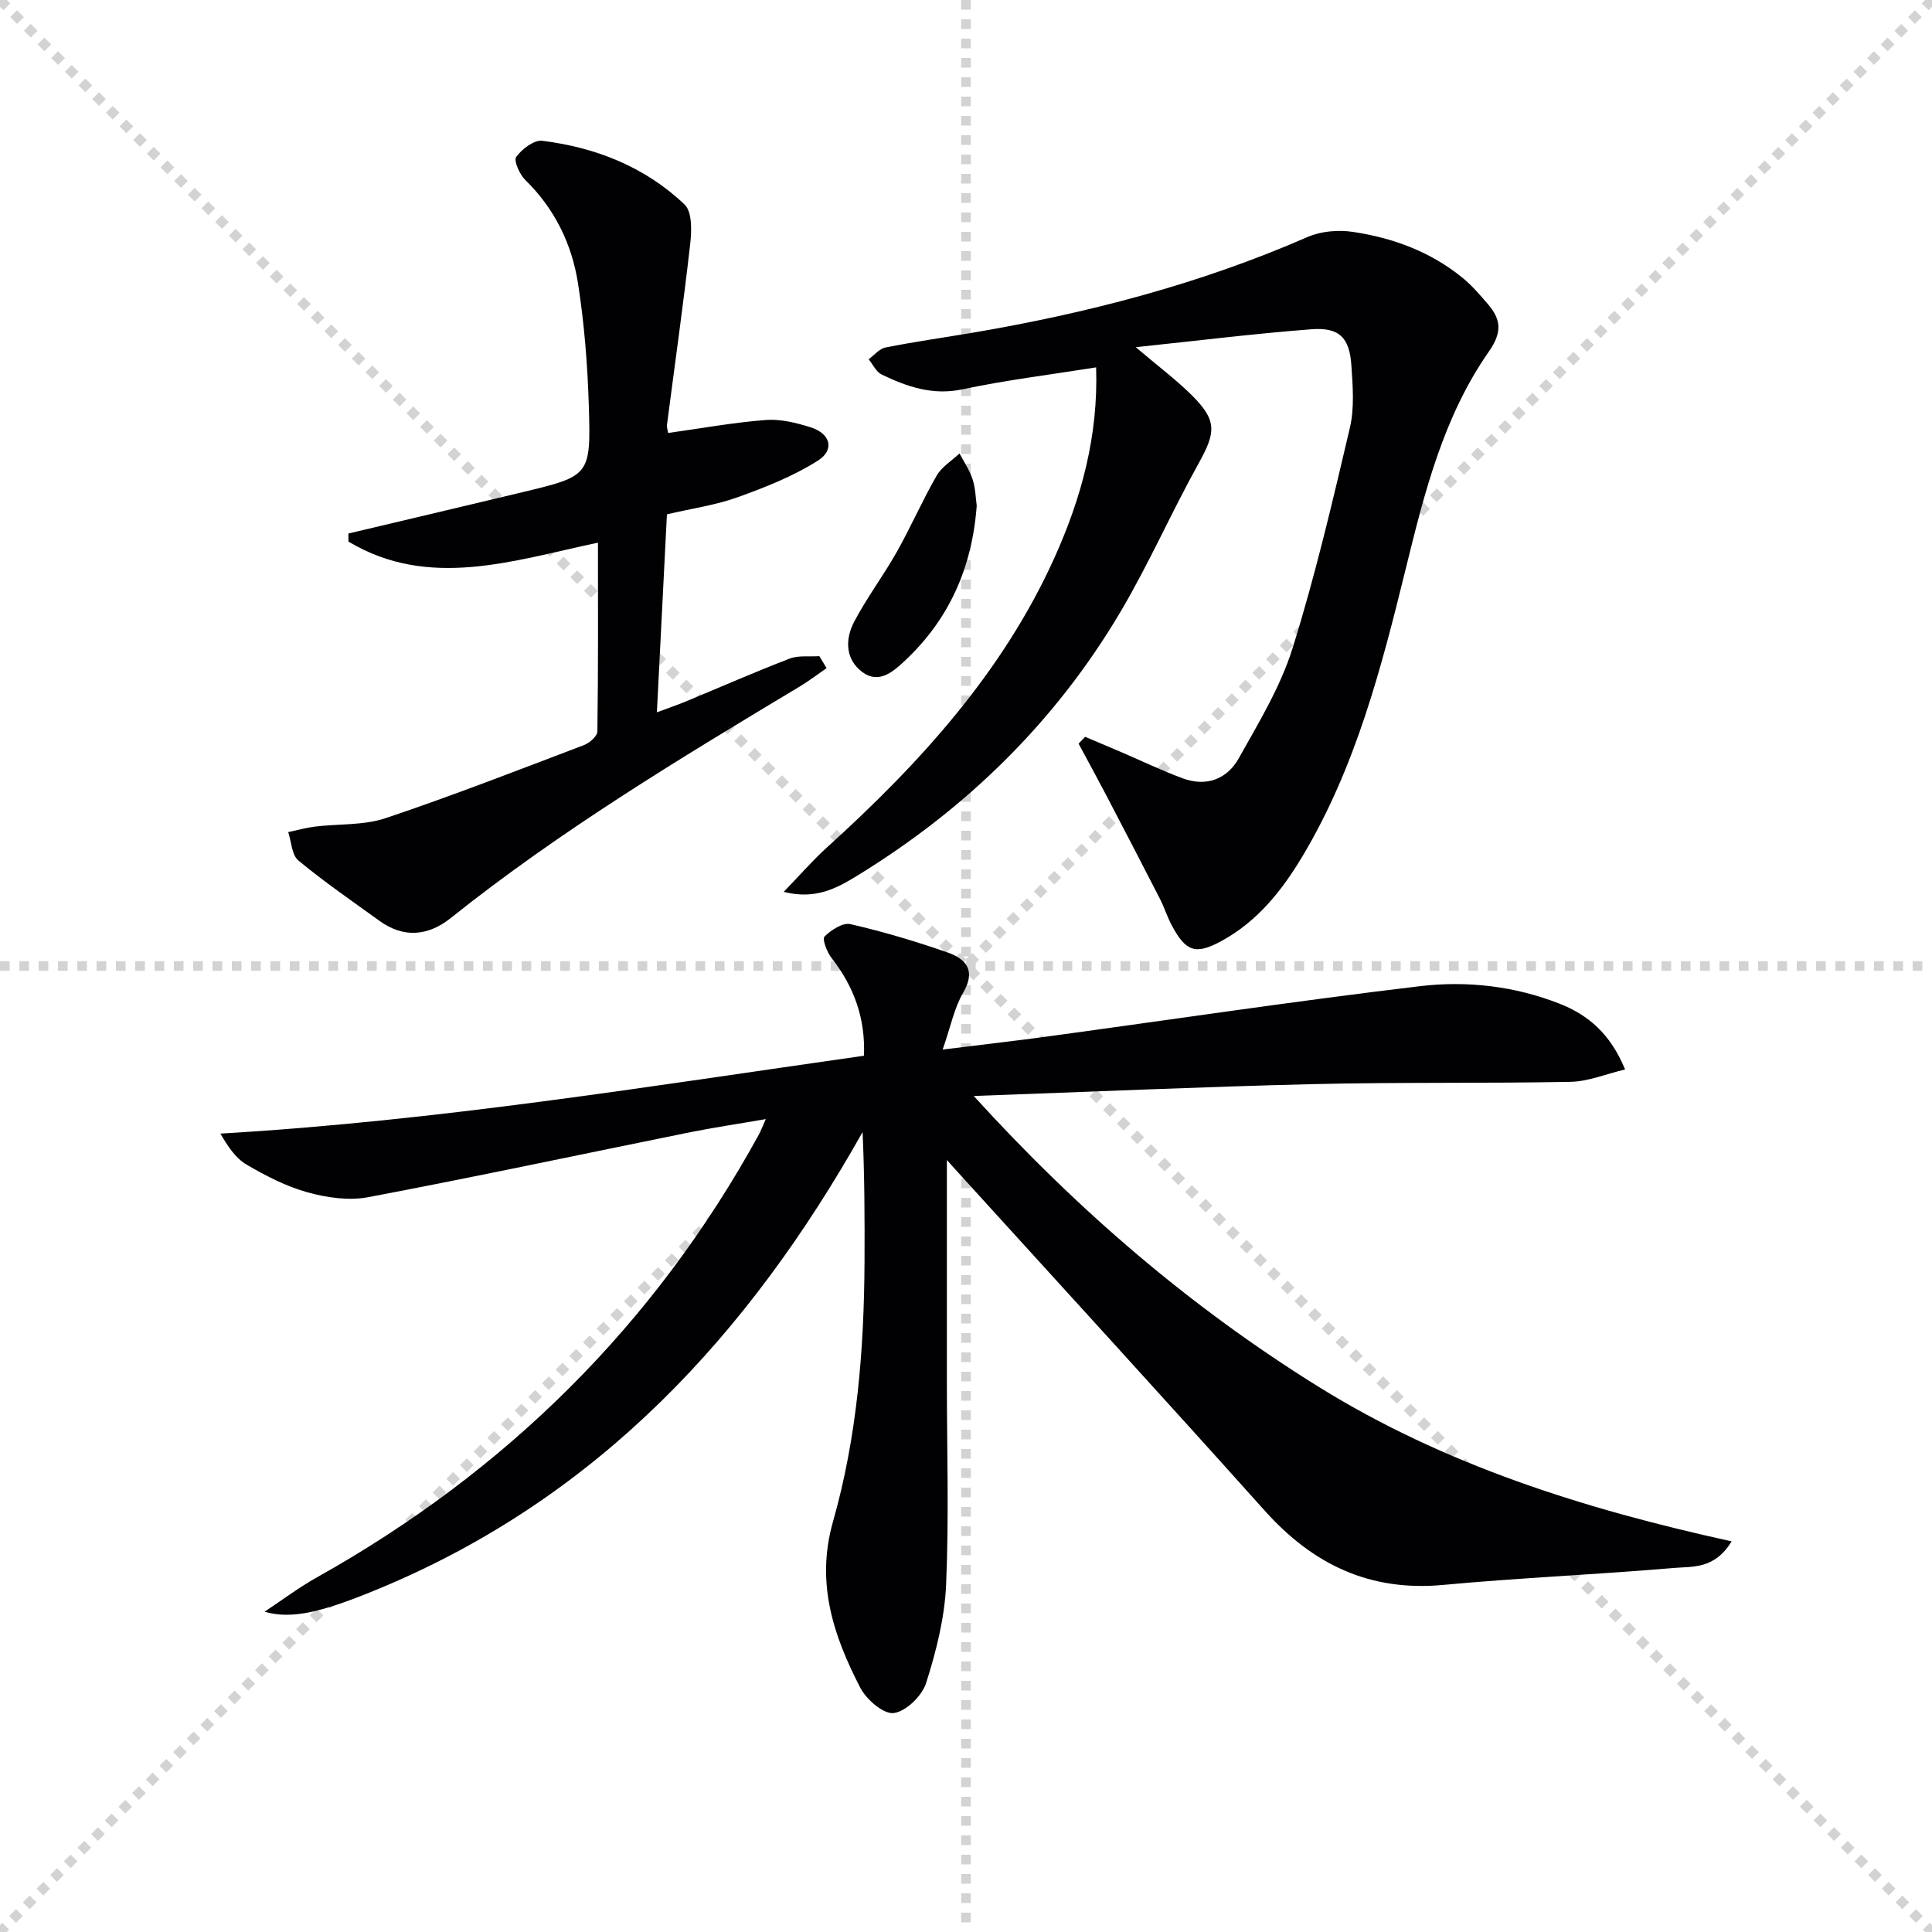
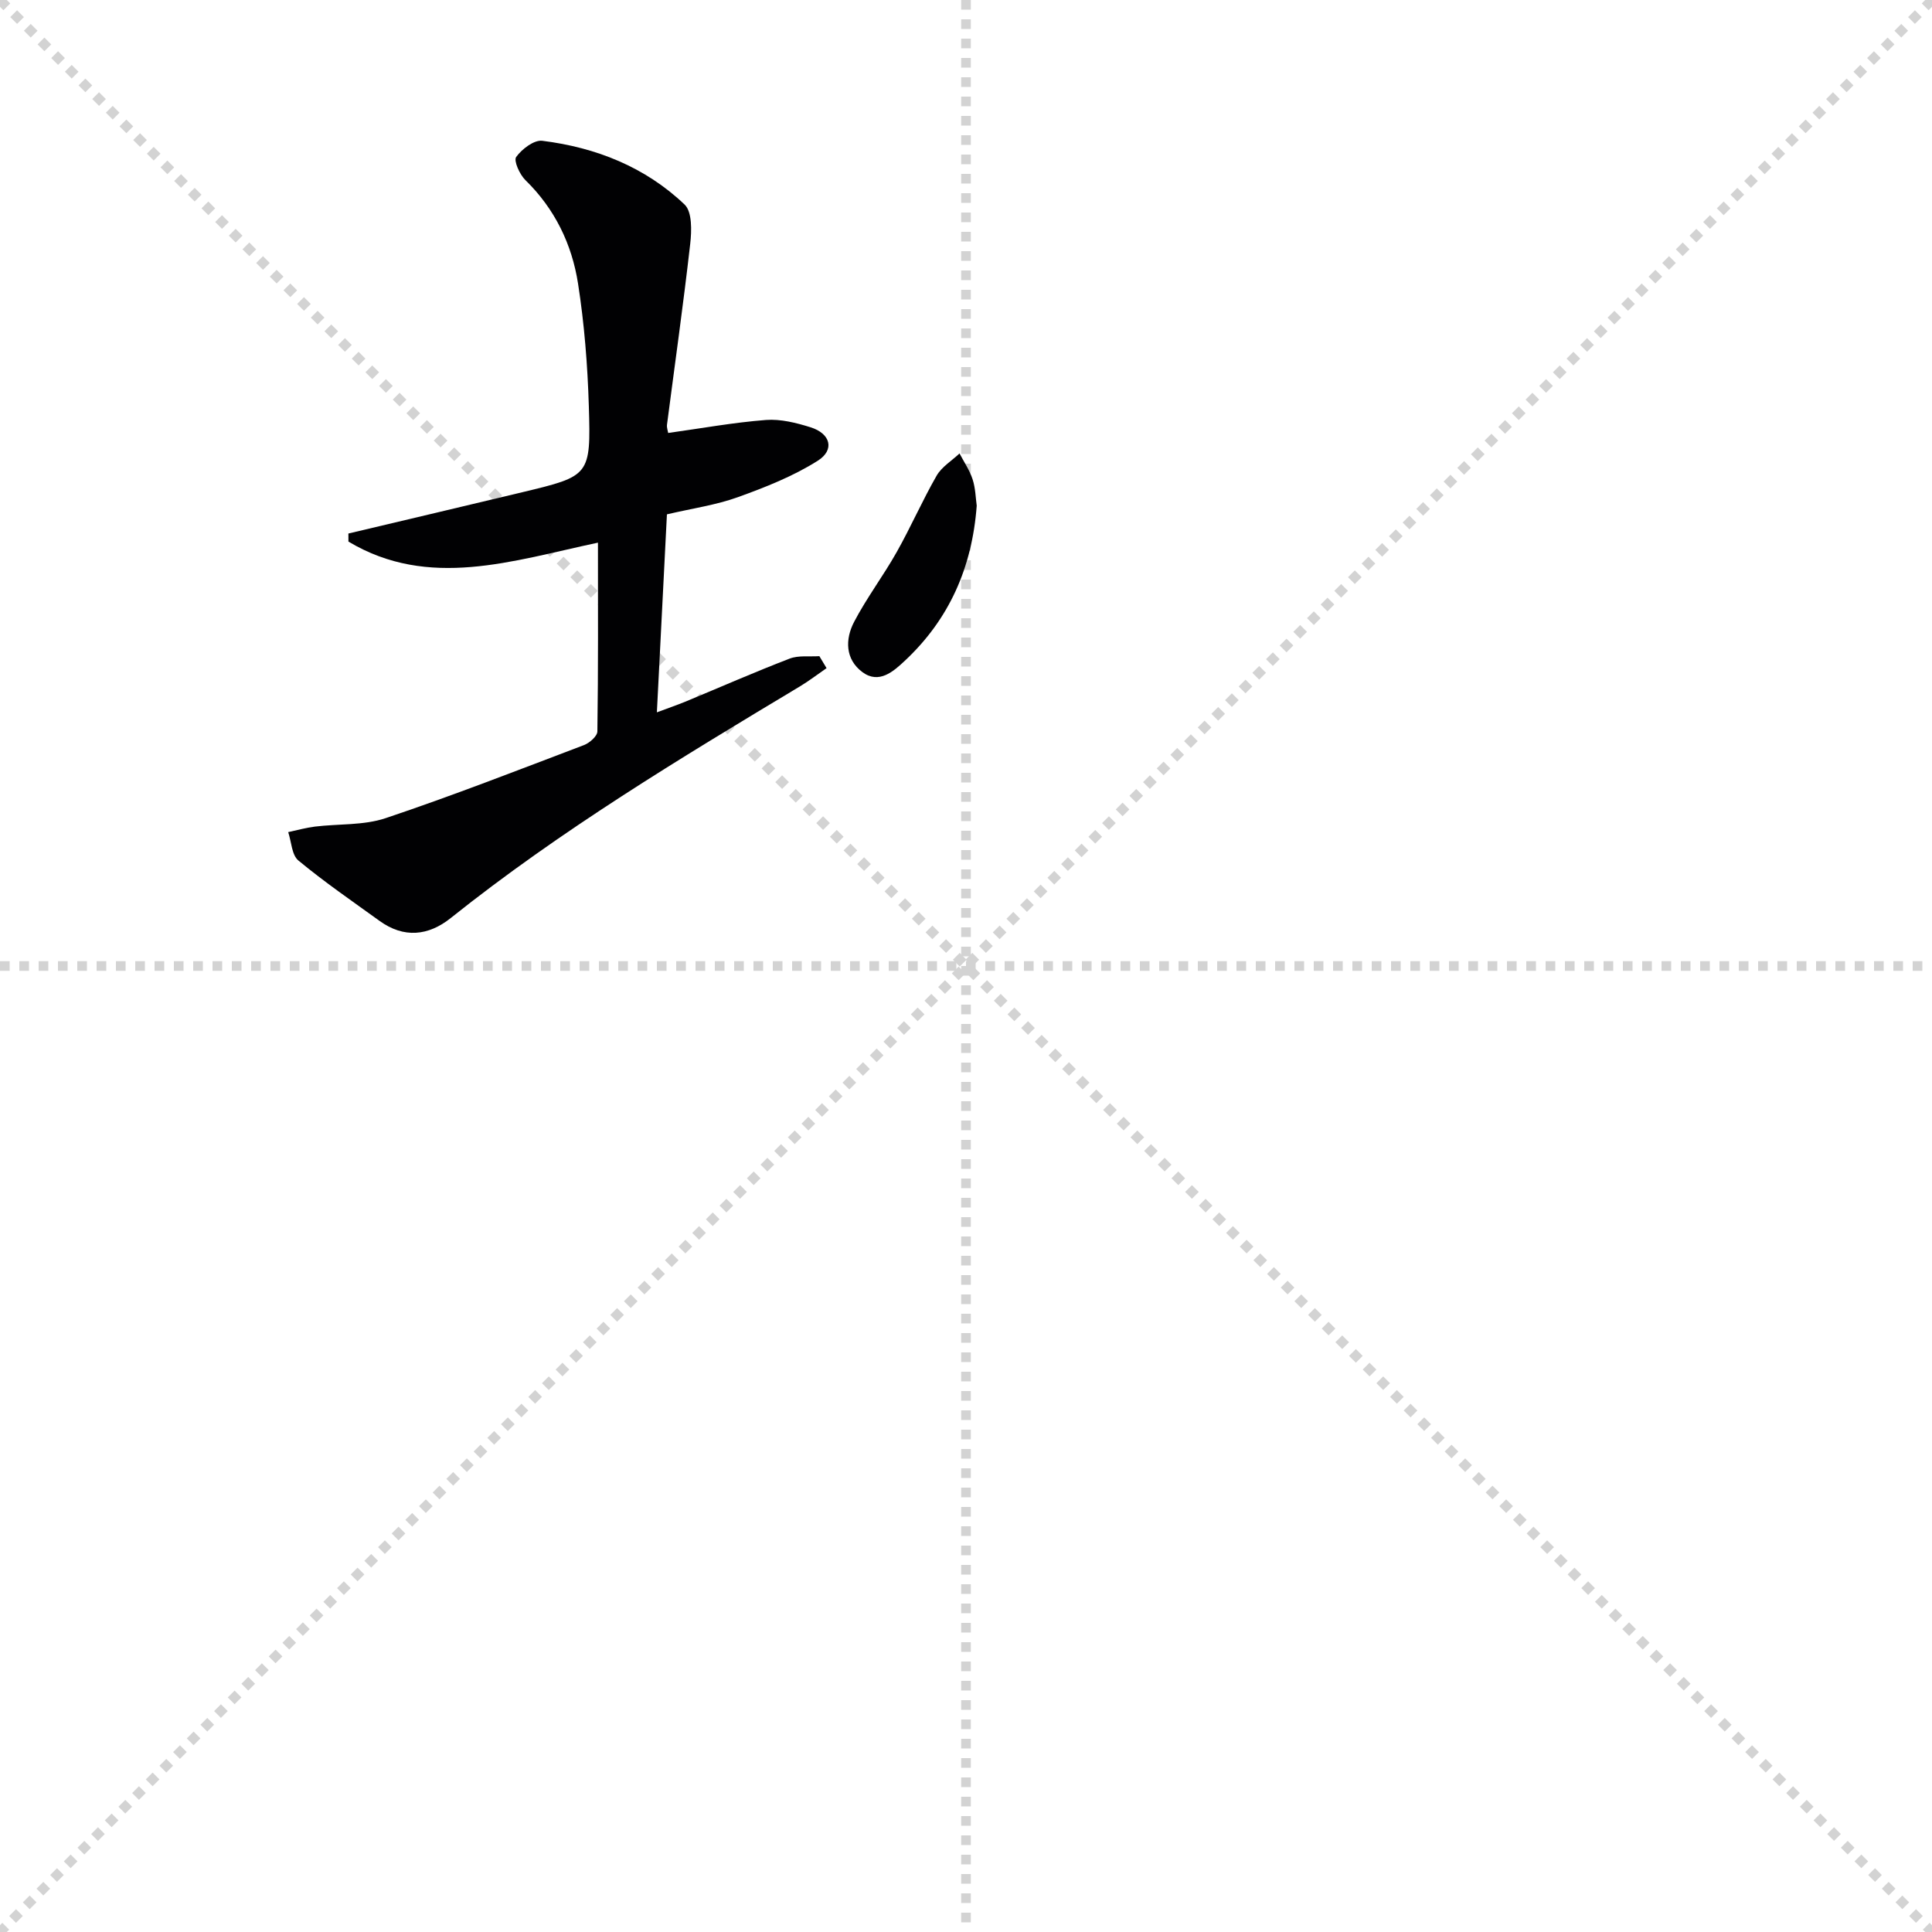
<svg xmlns="http://www.w3.org/2000/svg" enable-background="new 0 0 400 400" viewBox="0 0 400 400">
  <g stroke="lightgray" stroke-dasharray="1,1" stroke-width="1" transform="scale(2, 2)">
    <line x1="0" y1="0" x2="200" y2="200" />
    <line x1="200" y1="0" x2="0" y2="200" />
    <line x1="100" y1="0" x2="100" y2="200" />
    <line x1="0" y1="100" x2="200" y2="100" />
  </g>
  <g fill="#010103">
-     <path d="m196.04 240.17v45.98c0 13.99.45 28.01-.16 41.97-.3 6.85-2.05 13.77-4.14 20.34-.84 2.65-4.17 5.89-6.7 6.21-2.12.27-5.69-2.82-6.95-5.28-5.53-10.74-9.24-21.66-5.63-34.34 4.98-17.49 6.44-35.61 6.53-53.79.04-8.89.01-17.78-.4-26.88-23.58 41.92-54.72 75.64-99.91 94.45-11.92 4.96-18.21 6.5-23.91 4.86 3.6-2.38 7.07-5 10.82-7.1 39.17-21.93 69.89-52.26 91.52-91.68.39-.7.66-1.47 1.44-3.21-5.88 1.02-11 1.77-16.07 2.8-22.09 4.47-44.13 9.18-66.28 13.37-3.98.75-8.51.1-12.49-1-4.42-1.22-8.67-3.41-12.66-5.75-2.29-1.35-3.92-3.83-5.42-6.42 45-2.63 88.84-9.81 133.24-16.12.33-7.65-2.02-14.25-6.69-20.22-.96-1.22-1.99-3.93-1.48-4.45 1.36-1.36 3.79-2.94 5.36-2.58 6.77 1.55 13.46 3.55 20.02 5.83 3.86 1.34 6.07 3.68 3.33 8.37-1.86 3.18-2.58 7.02-4.24 11.77 8.12-1.01 14.97-1.79 21.8-2.72 25.66-3.49 51.29-7.34 77-10.4 9.74-1.16 19.62-.04 28.96 3.64 5.97 2.36 10.5 6.26 13.53 13.6-3.97.94-7.61 2.49-11.29 2.56-17.81.35-35.64.05-53.45.48-22.89.55-45.76 1.58-70.12 2.45 21.75 23.91 44.97 43.75 71.22 60.1 26.21 16.31 55.2 25.42 85.69 32.11-3.53 5.84-8.17 5.18-12.01 5.51-15.88 1.37-31.83 2.03-47.7 3.51-15.22 1.42-26.99-4.25-36.97-15.39-20.98-23.43-42.23-46.62-63.38-69.91-.85-.95-1.72-1.91-2.41-2.67z" />
-     <path d="m226.94 76.06c-9.64 1.54-18.72 2.64-27.64 4.54-6.21 1.32-11.49-.53-16.76-3.06-1.14-.55-1.81-2.08-2.7-3.16 1.16-.84 2.23-2.19 3.51-2.44 5.85-1.16 11.77-2 17.65-2.99 23.96-4.05 47.33-10.1 69.69-19.87 2.79-1.22 6.38-1.53 9.42-1.07 8.3 1.24 16.11 4.12 22.72 9.53 1.91 1.56 3.55 3.48 5.17 5.36 2.77 3.2 3.08 5.85.24 9.91-9.39 13.43-13.32 29.18-17.17 44.84-5.08 20.66-10.39 41.24-21.46 59.72-4.23 7.06-9.31 13.42-16.71 17.45-5.35 2.91-7.36 2.26-10.29-3.22-.94-1.75-1.53-3.68-2.43-5.45-3.7-7.22-7.44-14.41-11.19-21.59-1.86-3.55-3.78-7.06-5.68-10.59.45-.47.9-.95 1.35-1.42 2.47 1.05 4.95 2.08 7.42 3.14 4.25 1.83 8.44 3.84 12.77 5.45 4.89 1.82 9.2.19 11.62-4.14 4.12-7.36 8.62-14.76 11.12-22.73 4.7-14.99 8.28-30.35 11.88-45.66.97-4.12.61-8.64.32-12.94-.38-5.78-2.51-7.94-8.28-7.5-11.67.89-23.29 2.34-36.37 3.71 4.84 4.11 8.5 6.84 11.7 10.04 5.14 5.13 4.89 7.59 1.37 13.93-5.65 10.15-10.33 20.86-16.24 30.85-13.48 22.77-31.94 40.78-54.49 54.6-4.26 2.61-8.65 5.02-15.22 3.35 3.28-3.39 5.92-6.45 8.9-9.15 19.13-17.34 36.38-36.16 47.15-60.02 5.57-12.35 9.1-25.23 8.63-39.42z" />
    <path d="m138.34 89.64c6.83-.95 13.51-2.17 20.25-2.69 3.03-.23 6.28.59 9.24 1.52 4.12 1.29 5.05 4.66 1.48 6.92-5.09 3.22-10.85 5.49-16.56 7.55-4.5 1.62-9.33 2.3-14.67 3.55-.67 13.18-1.35 26.54-2.08 40.99 2.63-.98 4.26-1.54 5.85-2.19 7.21-2.99 14.35-6.13 21.63-8.93 1.85-.71 4.1-.37 6.16-.51.5.83.99 1.65 1.49 2.48-1.84 1.27-3.62 2.64-5.53 3.79-24.82 14.9-49.59 29.83-72.28 47.95-4.62 3.69-9.69 4.24-14.74.59-5.66-4.09-11.43-8.05-16.8-12.5-1.38-1.14-1.44-3.87-2.11-5.88 1.84-.39 3.66-.91 5.51-1.14 4.9-.6 10.09-.22 14.66-1.75 13.83-4.64 27.43-9.95 41.07-15.13 1.15-.44 2.75-1.84 2.77-2.82.19-12.94.12-25.88.12-39.09-17.73 3.76-35 9.74-51.66-.22 0-.56-.01-1.12-.01-1.67 12-2.85 24.02-5.67 36.01-8.55 13.99-3.36 14.21-3.39 13.77-17.89-.26-8.45-.93-16.95-2.23-25.29-1.27-8.17-4.81-15.49-10.9-21.44-1.19-1.16-2.47-4.02-1.91-4.79 1.18-1.64 3.7-3.57 5.41-3.35 11.1 1.38 21.3 5.42 29.46 13.2 1.58 1.51 1.47 5.44 1.16 8.15-1.42 12.51-3.19 24.98-4.81 37.46-.06.61.19 1.28.25 1.68z" />
    <path d="m202.22 104.7c-.96 12.89-5.76 23.57-14.89 32.11-2.34 2.19-5.33 4.89-8.77 2.35-3.59-2.66-3.6-6.82-1.73-10.4 2.6-4.98 6.04-9.52 8.8-14.42 2.93-5.19 5.32-10.69 8.29-15.86 1.05-1.83 3.13-3.08 4.74-4.6.93 1.78 2.1 3.48 2.71 5.37.6 1.85.63 3.89.85 5.45z" />
  </g>
</svg>